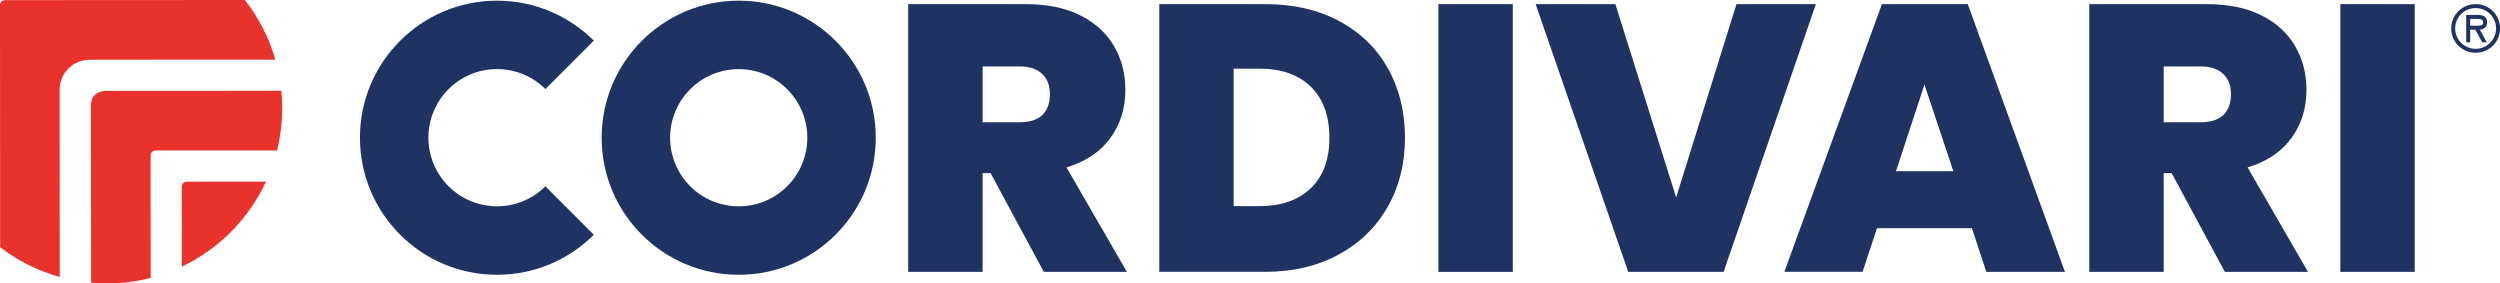
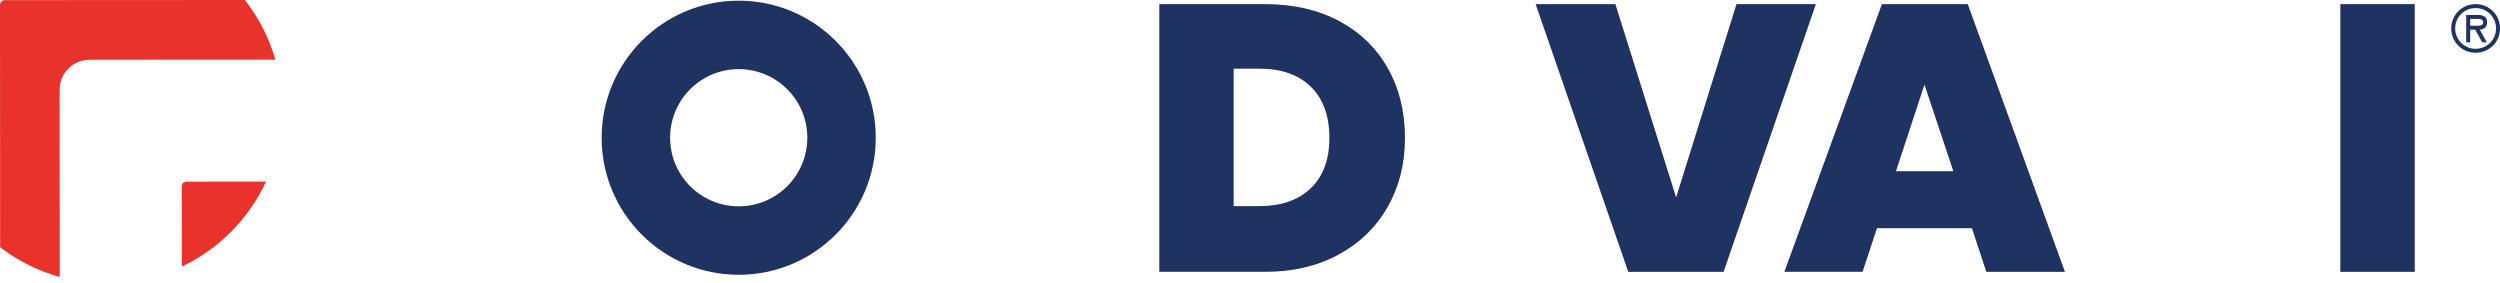
<svg xmlns="http://www.w3.org/2000/svg" id="Livello_1" data-name="Livello 1" viewBox="0 0 558.34 63.3">
  <defs>
    <style>      .cls-1 {        fill: #1f3363;      }      .cls-1, .cls-2 {        stroke-width: 0px;      }      .cls-2 {        fill: #e9322b;      }    </style>
  </defs>
  <g>
    <path class="cls-2" d="M54.69,0L1.07.03C.48.03,0,.51,0,1.09l.03,54.12c3.92,3.01,8.42,5.29,13.31,6.65l-.02-41.85c0-1.76.7-3.46,1.95-4.7,1.25-1.25,2.94-1.95,4.7-1.95v-.02l41.53-.02c-1.41-4.9-3.74-9.4-6.8-13.31Z" />
    <path class="cls-2" d="M41.66,40.57c-.59,0-1.07.48-1.07,1.07h0s.02,17.9.02,17.9c8.28-3.93,14.96-10.67,18.81-18.99l-17.76.02Z" />
-     <path class="cls-2" d="M63.03,24.13c0-1.3-.07-2.58-.19-3.85-11.85,0-37.76.02-39.1.02-2.13,0-3.42,1.22-3.42,3.16,0,1.8.02,28.08.03,39.67,1.16.1,2.33.17,3.52.17,3.38,0,6.66-.43,9.79-1.23l-.02-27.39h0c0-.59.48-1.06,1.06-1.07h27.17c.75-3.04,1.16-6.21,1.16-9.47Z" />
  </g>
  <g>
-     <path class="cls-1" d="M233.12,60.72l-11.88-22.05h-1.78v22.05h-16.63V.92h26.21c4.81,0,8.88.83,12.21,2.5,3.34,1.67,5.85,3.96,7.55,6.87,1.7,2.91,2.54,6.18,2.54,9.8,0,4.07-1.12,7.65-3.35,10.73-2.23,3.08-5.5,5.27-9.8,6.57l13.49,23.33h-18.57ZM219.46,27.3h8.23c2.26,0,3.96-.54,5.09-1.61,1.13-1.07,1.7-2.63,1.7-4.66,0-1.92-.58-3.44-1.74-4.54-1.16-1.1-2.84-1.65-5.05-1.65h-8.23v12.47Z" />
-     <path class="cls-1" d="M299.06,4.69c4.72,2.52,8.35,6.04,10.9,10.56,2.55,4.52,3.82,9.7,3.82,15.52s-1.29,10.91-3.86,15.44c-2.57,4.52-6.22,8.07-10.94,10.64-4.72,2.57-10.19,3.86-16.41,3.86h-23.66V.92h23.66c6.28,0,11.78,1.26,16.5,3.77ZM292.74,42.05c2.77-2.66,4.16-6.42,4.16-11.28s-1.39-8.72-4.16-11.41c-2.77-2.69-6.59-4.03-11.45-4.03h-5.77v30.7h5.77c4.86,0,8.68-1.33,11.45-3.99Z" />
-     <path class="cls-1" d="M337.86.92v59.8h-16.62V.92h16.62Z" />
+     <path class="cls-1" d="M299.06,4.69c4.72,2.52,8.35,6.04,10.9,10.56,2.55,4.52,3.82,9.7,3.82,15.52s-1.29,10.91-3.86,15.44c-2.57,4.52-6.22,8.07-10.94,10.64-4.72,2.57-10.19,3.86-16.41,3.86h-23.66V.92h23.66c6.28,0,11.78,1.26,16.5,3.77ZM292.74,42.05c2.77-2.66,4.16-6.42,4.16-11.28s-1.39-8.72-4.16-11.41c-2.77-2.69-6.59-4.03-11.45-4.03h-5.77v30.7h5.77c4.86,0,8.68-1.33,11.45-3.99" />
    <path class="cls-1" d="M405.55.92l-20.61,59.8h-21.29L342.96.92h17.81l13.57,43.17L387.82.92h17.73Z" />
    <path class="cls-1" d="M440.4,50.96h-21.2l-3.22,9.75h-17.47L420.3.92h19.17l21.71,59.8h-17.56l-3.22-9.75ZM436.25,38.24l-6.45-19.34-6.36,19.34h12.81Z" />
-     <path class="cls-1" d="M496.89,60.72l-11.88-22.05h-1.78v22.05h-16.62V.92h26.21c4.81,0,8.88.83,12.21,2.5,3.34,1.67,5.85,3.96,7.55,6.87,1.7,2.91,2.54,6.18,2.54,9.8,0,4.07-1.12,7.65-3.35,10.73-2.23,3.08-5.5,5.27-9.8,6.57l13.49,23.33h-18.57ZM483.23,27.3h8.23c2.26,0,3.96-.54,5.09-1.61,1.13-1.07,1.7-2.63,1.7-4.66,0-1.92-.58-3.44-1.74-4.54-1.16-1.1-2.84-1.65-5.05-1.65h-8.23v12.47Z" />
    <path class="cls-1" d="M539.3.92v59.8h-16.62V.92h16.62Z" />
    <path class="cls-1" d="M547.45,6.35c0-3.03,2.41-5.43,5.45-5.43s5.45,2.4,5.45,5.43-2.4,5.43-5.45,5.43-5.45-2.4-5.45-5.43ZM548.33,6.35c0,2.56,2.07,4.55,4.56,4.55s4.57-1.99,4.57-4.55-2.08-4.55-4.57-4.55-4.56,1.98-4.56,4.55ZM555.39,9.45h-1.01l-1.57-2.82h-1.13v2.82h-.89V3.33h2.57c1.11,0,2.1.33,2.1,1.62,0,1.2-.81,1.64-1.63,1.67l1.55,2.82ZM551.68,4.22v1.52h.94c.83,0,1.96.14,1.96-.69,0-.78-.65-.83-1.38-.83h-1.52Z" />
    <path class="cls-1" d="M164.98.15c-16.9,0-30.61,13.7-30.61,30.61s13.7,30.61,30.61,30.61,30.61-13.7,30.61-30.61S181.88.15,164.98.15ZM164.98,46.08c-8.46,0-15.32-6.86-15.32-15.32s6.86-15.32,15.32-15.32,15.32,6.86,15.32,15.32-6.86,15.32-15.32,15.32Z" />
-     <path class="cls-1" d="M121.81,41.61c-2.77,2.76-6.59,4.46-10.81,4.46-8.46,0-15.32-6.86-15.32-15.32s6.86-15.32,15.32-15.32c4.22,0,8.04,1.71,10.81,4.46l10.81-10.81C127.08,3.57,119.44.15,111,.15c-16.9,0-30.61,13.7-30.61,30.61s13.7,30.61,30.61,30.61c8.44,0,16.08-3.42,21.62-8.94l-10.81-10.81Z" />
  </g>
</svg>